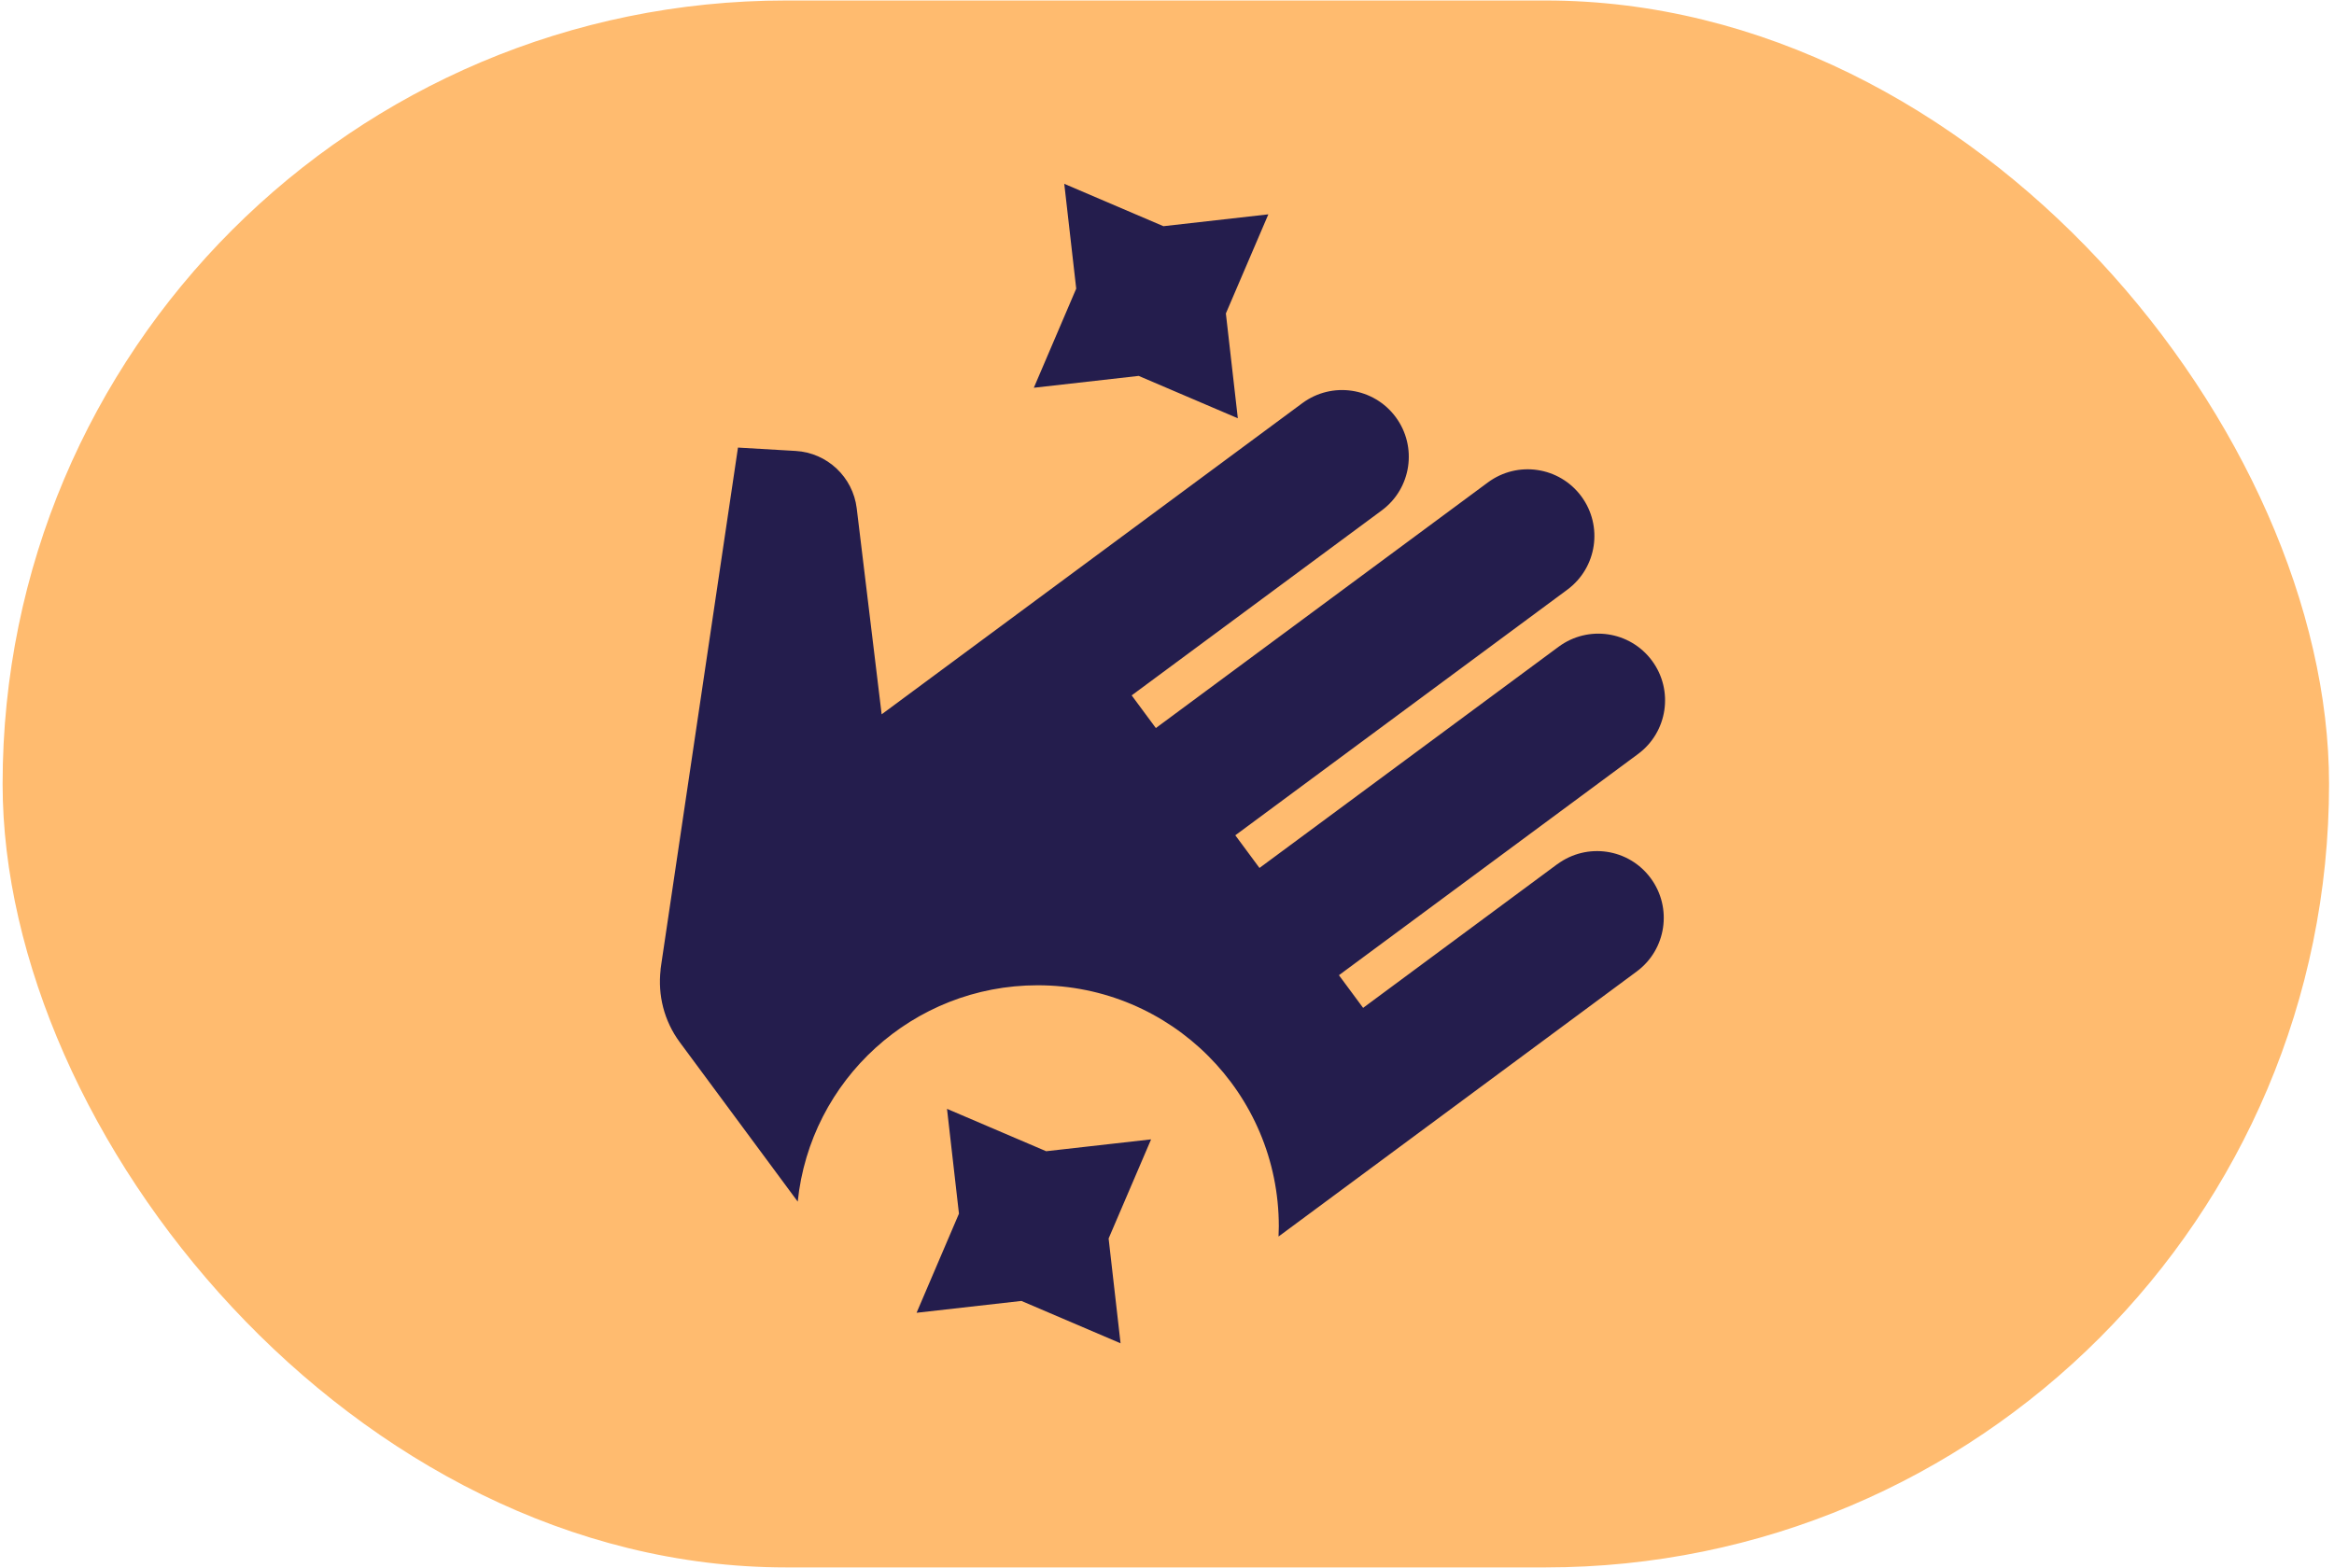
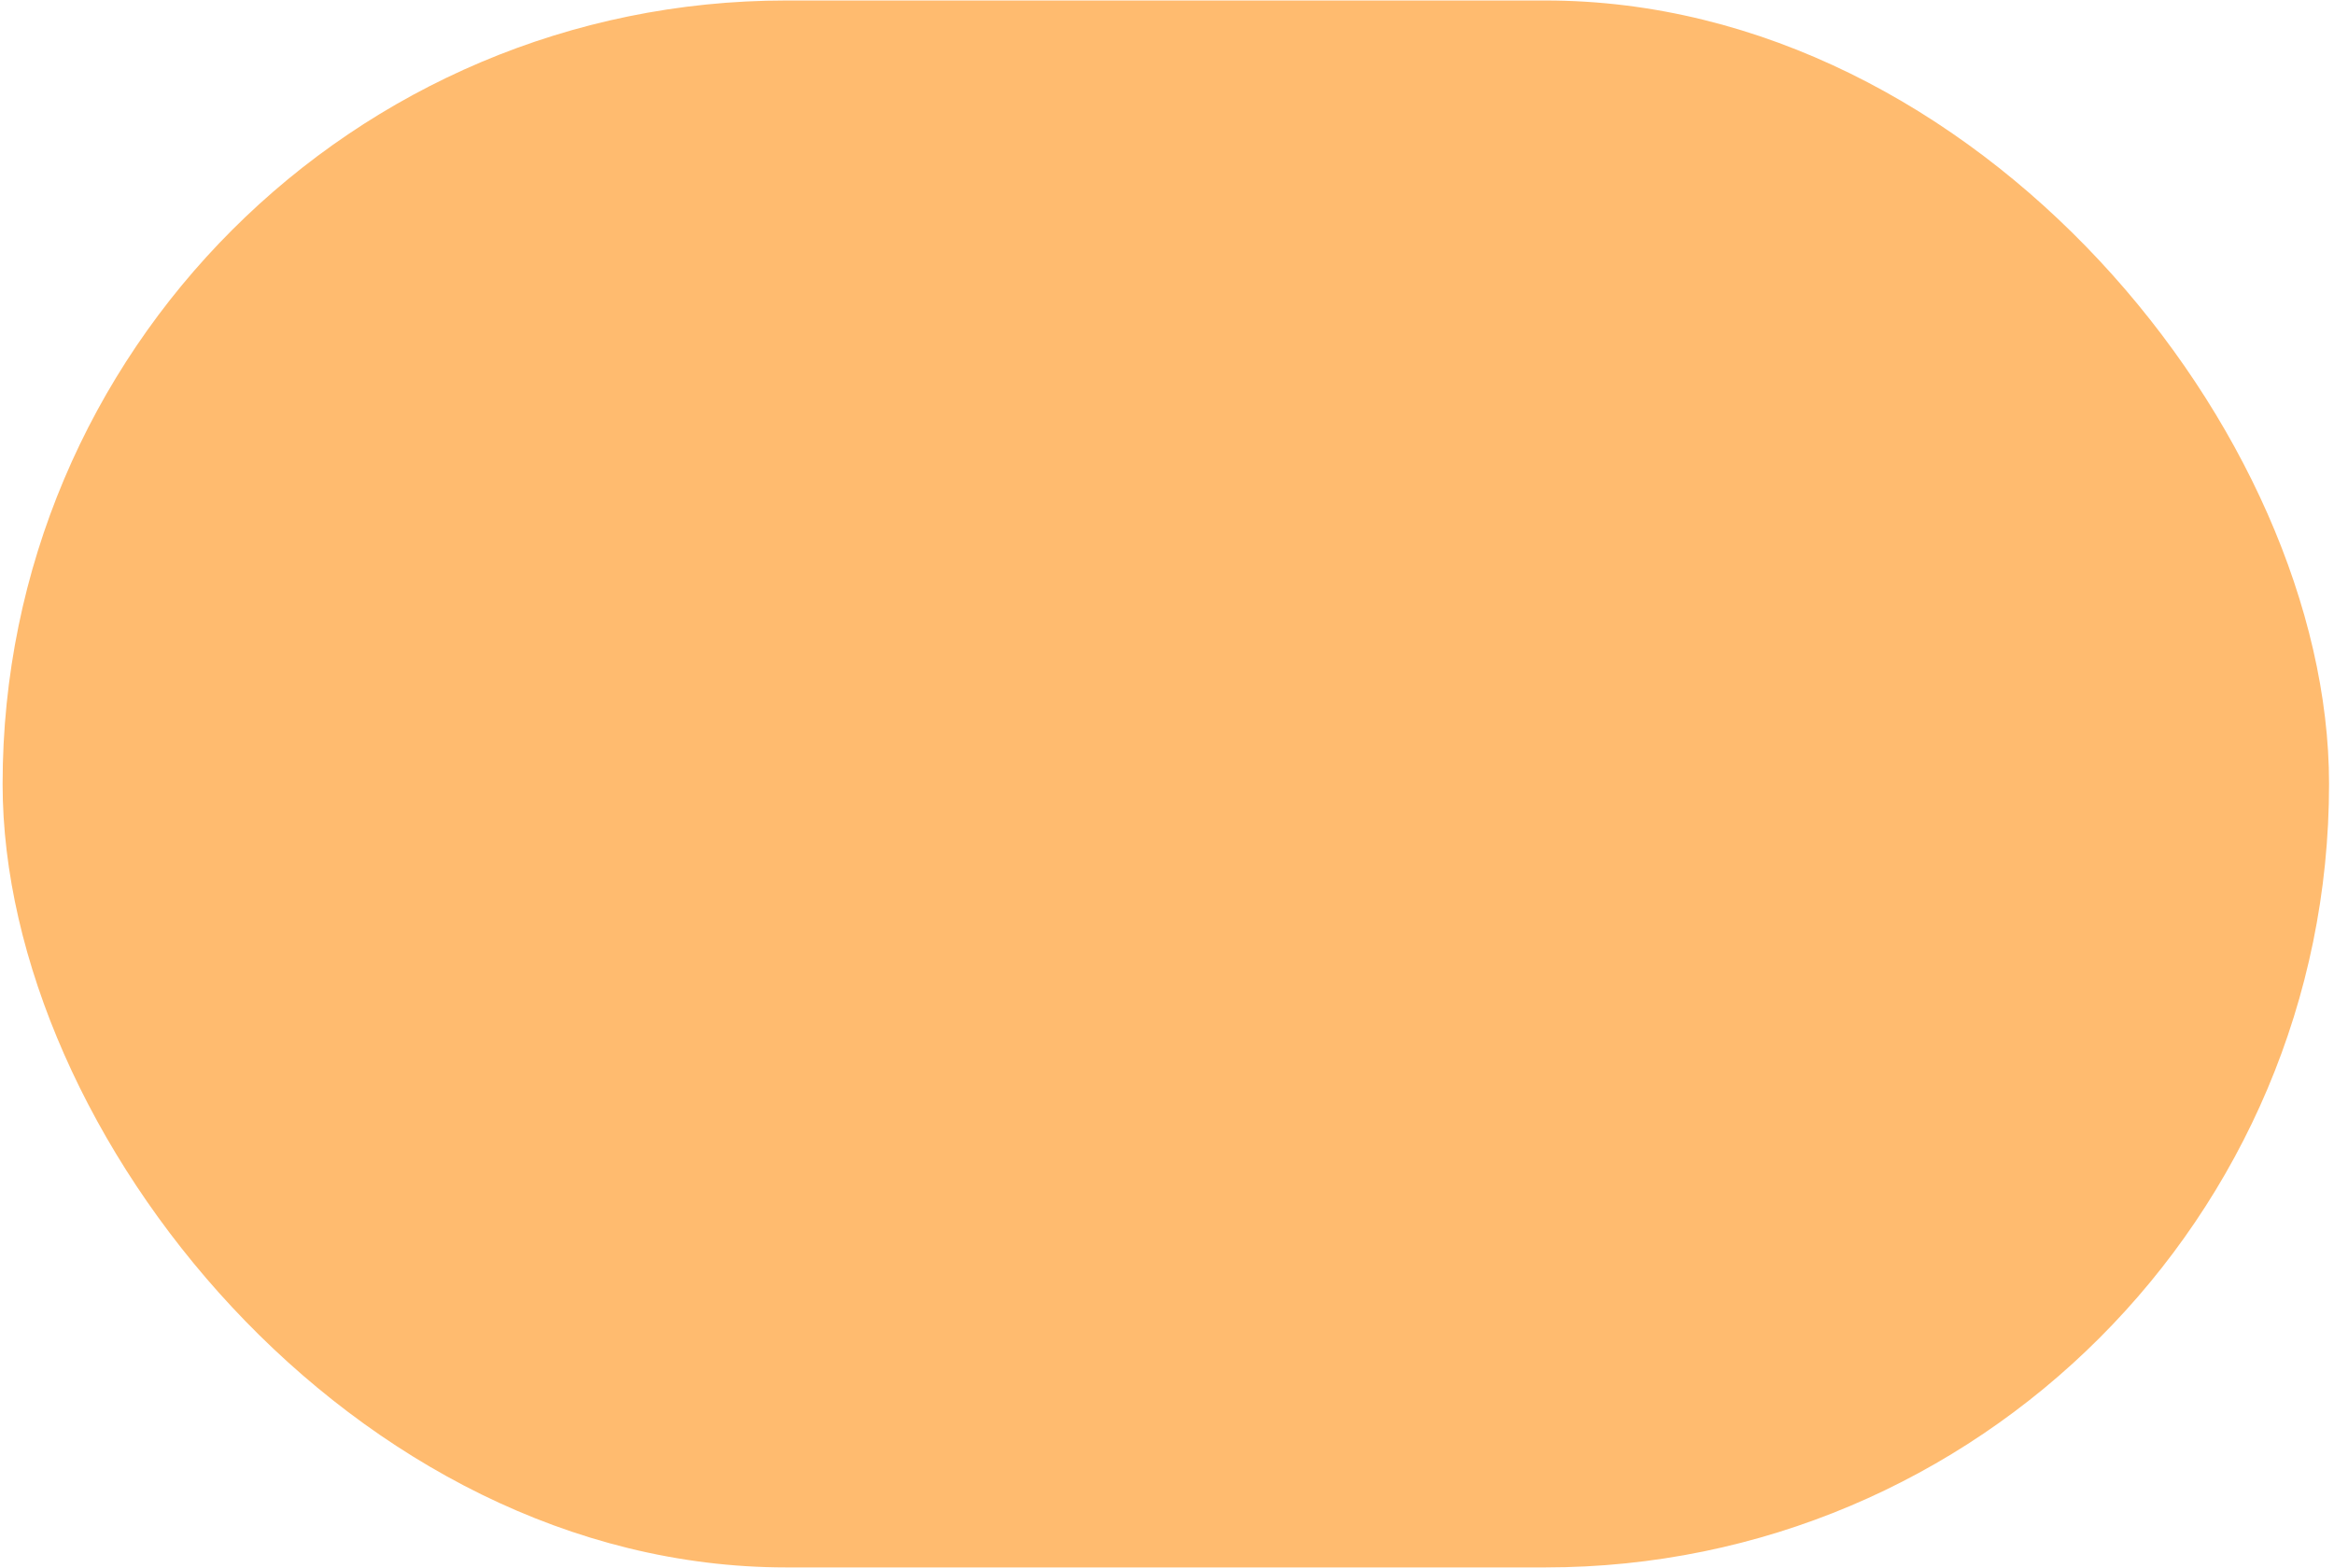
<svg xmlns="http://www.w3.org/2000/svg" width="250" height="168" viewBox="0 0 250 168" fill="none">
  <rect x="0.279" y="0.052" width="249.191" height="167.885" rx="83.942" fill="#FFBB6F" />
-   <path fill-rule="evenodd" clip-rule="evenodd" d="M121.966 40.275L132.586 44.815L131.306 33.585L135.856 22.965L124.616 24.235L113.996 19.695L115.276 30.925L110.736 41.545L121.966 40.275ZM112.056 123.345L101.436 118.805L102.716 130.035L98.176 140.655L109.406 139.385L120.026 143.925L118.746 132.695L123.296 122.075L112.056 123.345ZM146.006 107.985L166.796 92.595H166.806C169.986 90.245 174.456 90.905 176.806 94.085C179.156 97.265 178.486 101.735 175.316 104.085L154.526 119.475L136.946 132.485C136.966 132.125 136.976 131.755 136.976 131.395C136.976 117.135 125.416 105.565 111.146 105.565C97.776 105.565 86.776 115.725 85.446 128.745L72.826 111.685C71.106 109.365 70.456 106.595 70.756 103.935L70.756 103.845C70.776 103.655 70.806 103.465 70.836 103.275L79.046 47.955L85.226 48.315C88.606 48.515 91.356 51.105 91.766 54.465L94.436 76.535L139.496 43.195C142.676 40.845 147.146 41.515 149.496 44.685C151.846 47.865 151.176 52.335 148.006 54.685L121.216 74.505L123.806 78.005L159.376 51.685C162.556 49.335 167.026 50.005 169.376 53.175C171.726 56.355 171.056 60.825 167.886 63.175L132.316 89.495L134.906 92.995L166.946 69.295C170.126 66.945 174.596 67.615 176.946 70.785C179.296 73.965 178.626 78.435 175.456 80.785L143.416 104.485L146.006 107.985Z" fill="#241D4D" />
</svg>